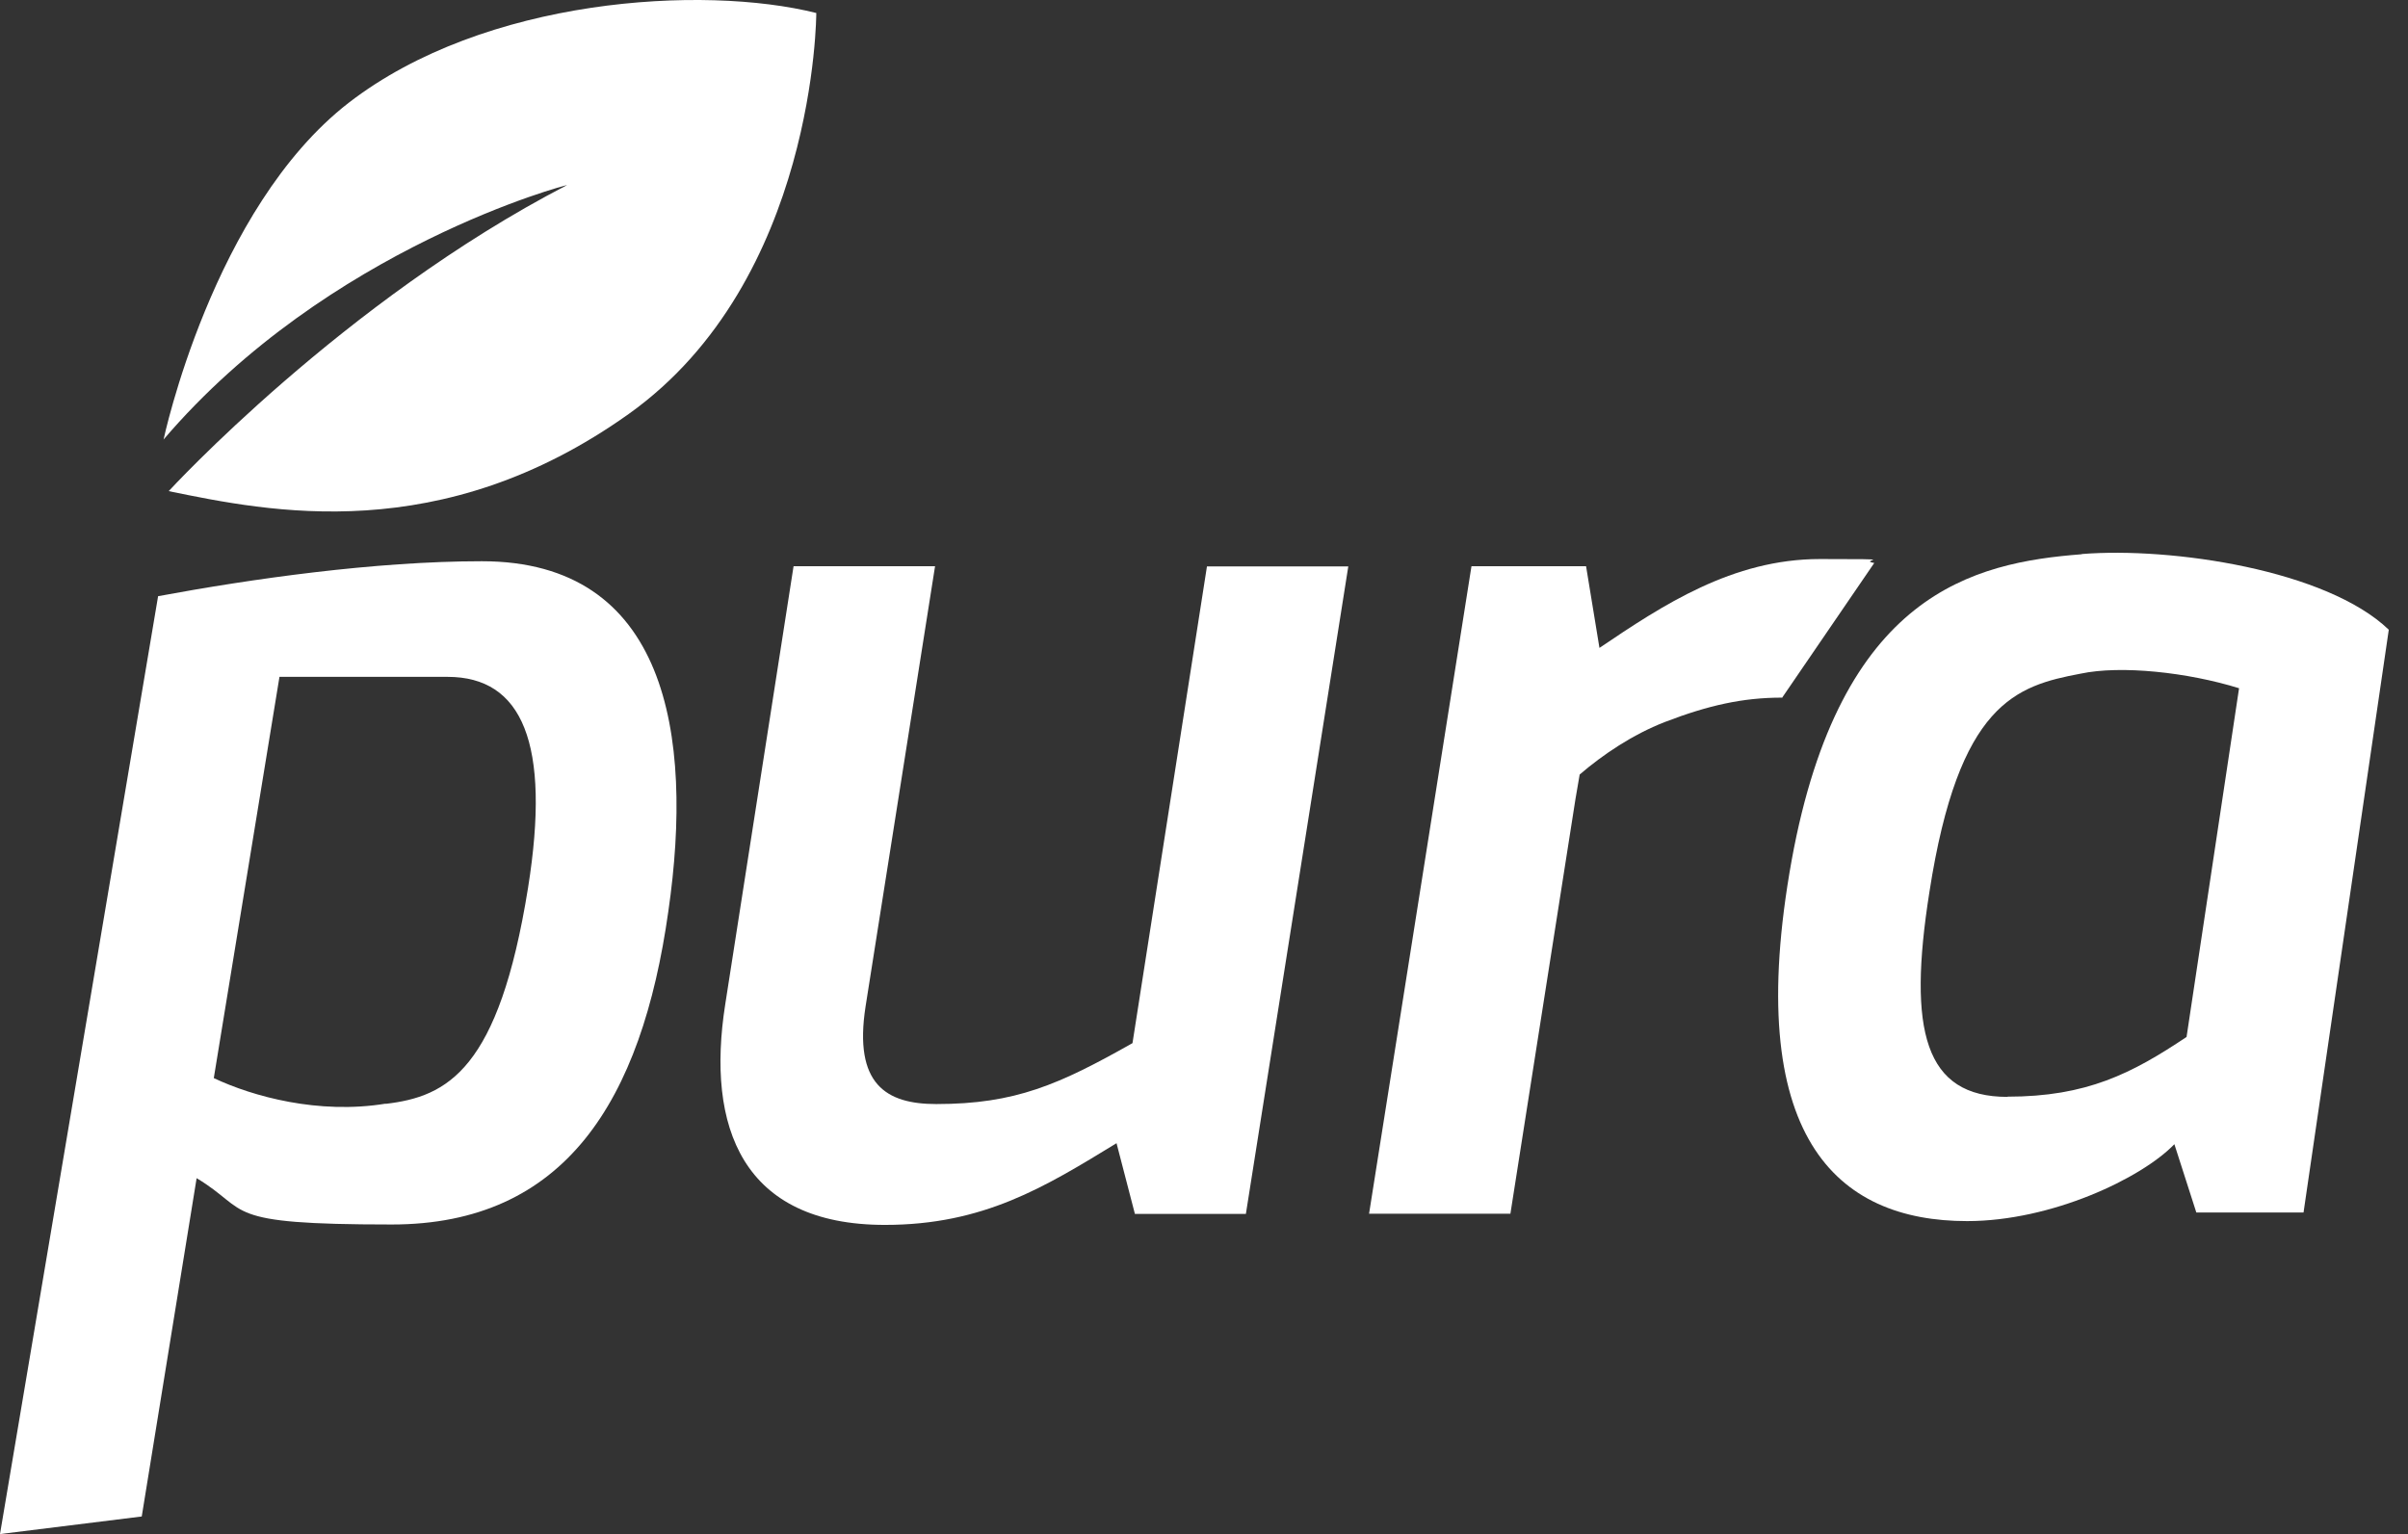
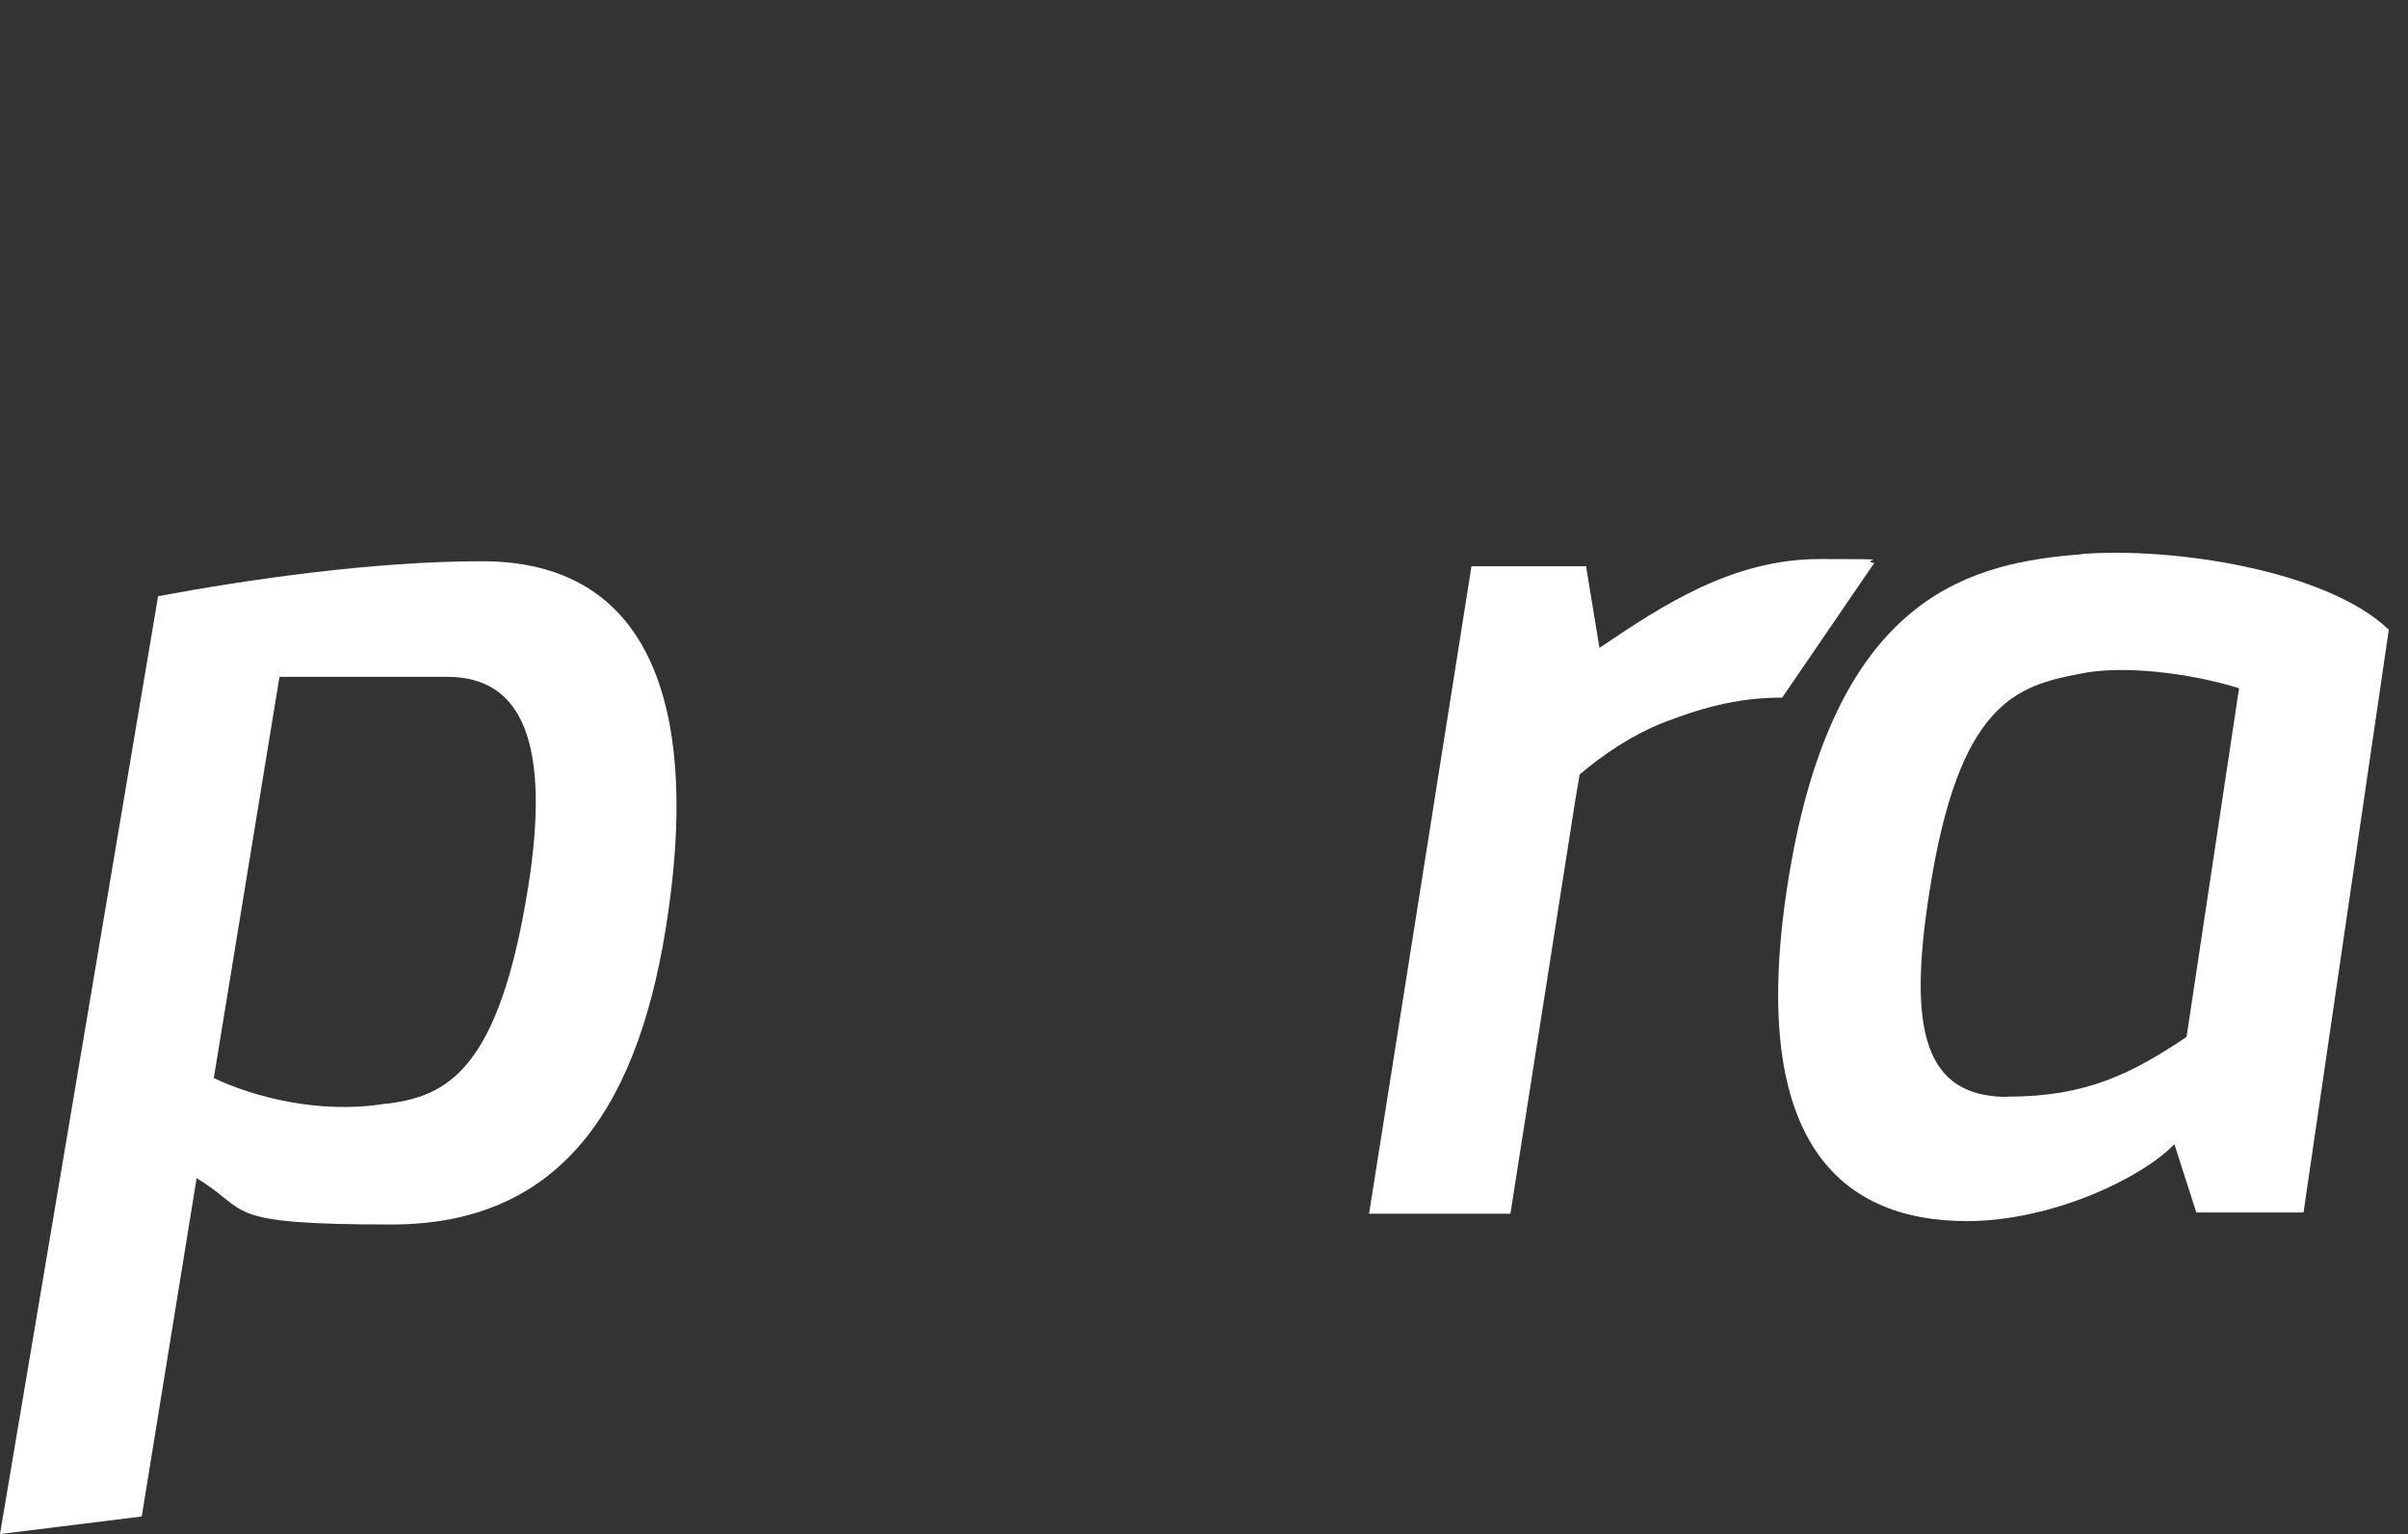
<svg xmlns="http://www.w3.org/2000/svg" width="102" height="65" viewBox="0 0 102 65" fill="none">
  <rect x="0" y="0" width="102" height="65" fill="#333333" stroke="none" />
  <g id="Group">
    <g id="Layer_1">
      <path id="Vector" d="M6.697 25.26C10.621 24.532 15.864 23.779 20.413 23.779C28.21 23.779 29.402 31.064 28.311 38.604C27.178 46.66 23.922 51.881 16.591 51.881C9.259 51.881 10.655 51.314 8.329 49.918L6.004 64.252L0 64.997L6.697 25.26ZM16.329 46.77C18.959 46.465 21.132 45.323 22.366 37.623C23.347 31.479 22.113 28.678 18.959 28.678H11.838L9.056 45.678C10.705 46.457 13.496 47.227 16.337 46.761L16.329 46.77Z" fill="white" />
-       <path id="Vector_2" d="M33.621 23.99H39.608L36.665 42.64C36.15 45.949 37.545 46.778 39.659 46.778C43.016 46.778 44.868 45.949 47.971 44.197L51.125 23.999H57.112L52.774 51.432H48.073L47.295 48.437C44.251 50.298 41.663 51.898 37.486 51.898C31.448 51.898 29.901 47.76 30.721 42.547L33.613 23.999L33.621 23.99Z" fill="white" />
-       <path id="Vector_3" d="M6.926 18.634C6.926 18.634 8.998 8.835 14.765 4.359C20.532 -0.101 29.783 -0.651 34.577 0.551C34.577 0.551 34.577 11.881 26.628 17.542C18.68 23.203 11.391 21.68 7.146 20.809C7.146 20.809 14.545 12.745 24.016 7.845C24.109 7.794 13.894 10.46 6.926 18.625V18.634Z" fill="white" />
      <path id="Vector_4" d="M88.18 23.474C92.002 23.169 98.556 24.151 101.186 26.681L97.575 51.373H93.034L92.104 48.479C90.709 49.926 86.895 51.737 83.326 51.737C77.796 51.737 73.779 48.174 75.893 36.446C77.957 25.133 83.588 23.838 88.18 23.483V23.474ZM85.034 46.465C88.391 46.465 90.303 45.484 92.62 43.935L94.844 29.16C92.67 28.484 89.838 28.179 88.129 28.543C85.398 29.059 82.971 29.778 81.728 37.792C80.798 43.681 81.525 46.474 85.034 46.474V46.465Z" fill="white" />
      <path id="Vector_5" d="M75.471 29.558C73.839 29.558 72.368 29.88 70.524 30.59C69.154 31.124 67.911 31.961 66.913 32.816L66.736 33.848L63.979 51.424H57.992L62.33 23.99H67.184L67.751 27.451C70.431 25.64 73.382 23.686 77.094 23.686C80.807 23.686 78.617 23.711 79.395 23.855L79.378 23.872L75.479 29.575V29.558H75.471Z" fill="white" />
    </g>
  </g>
</svg>